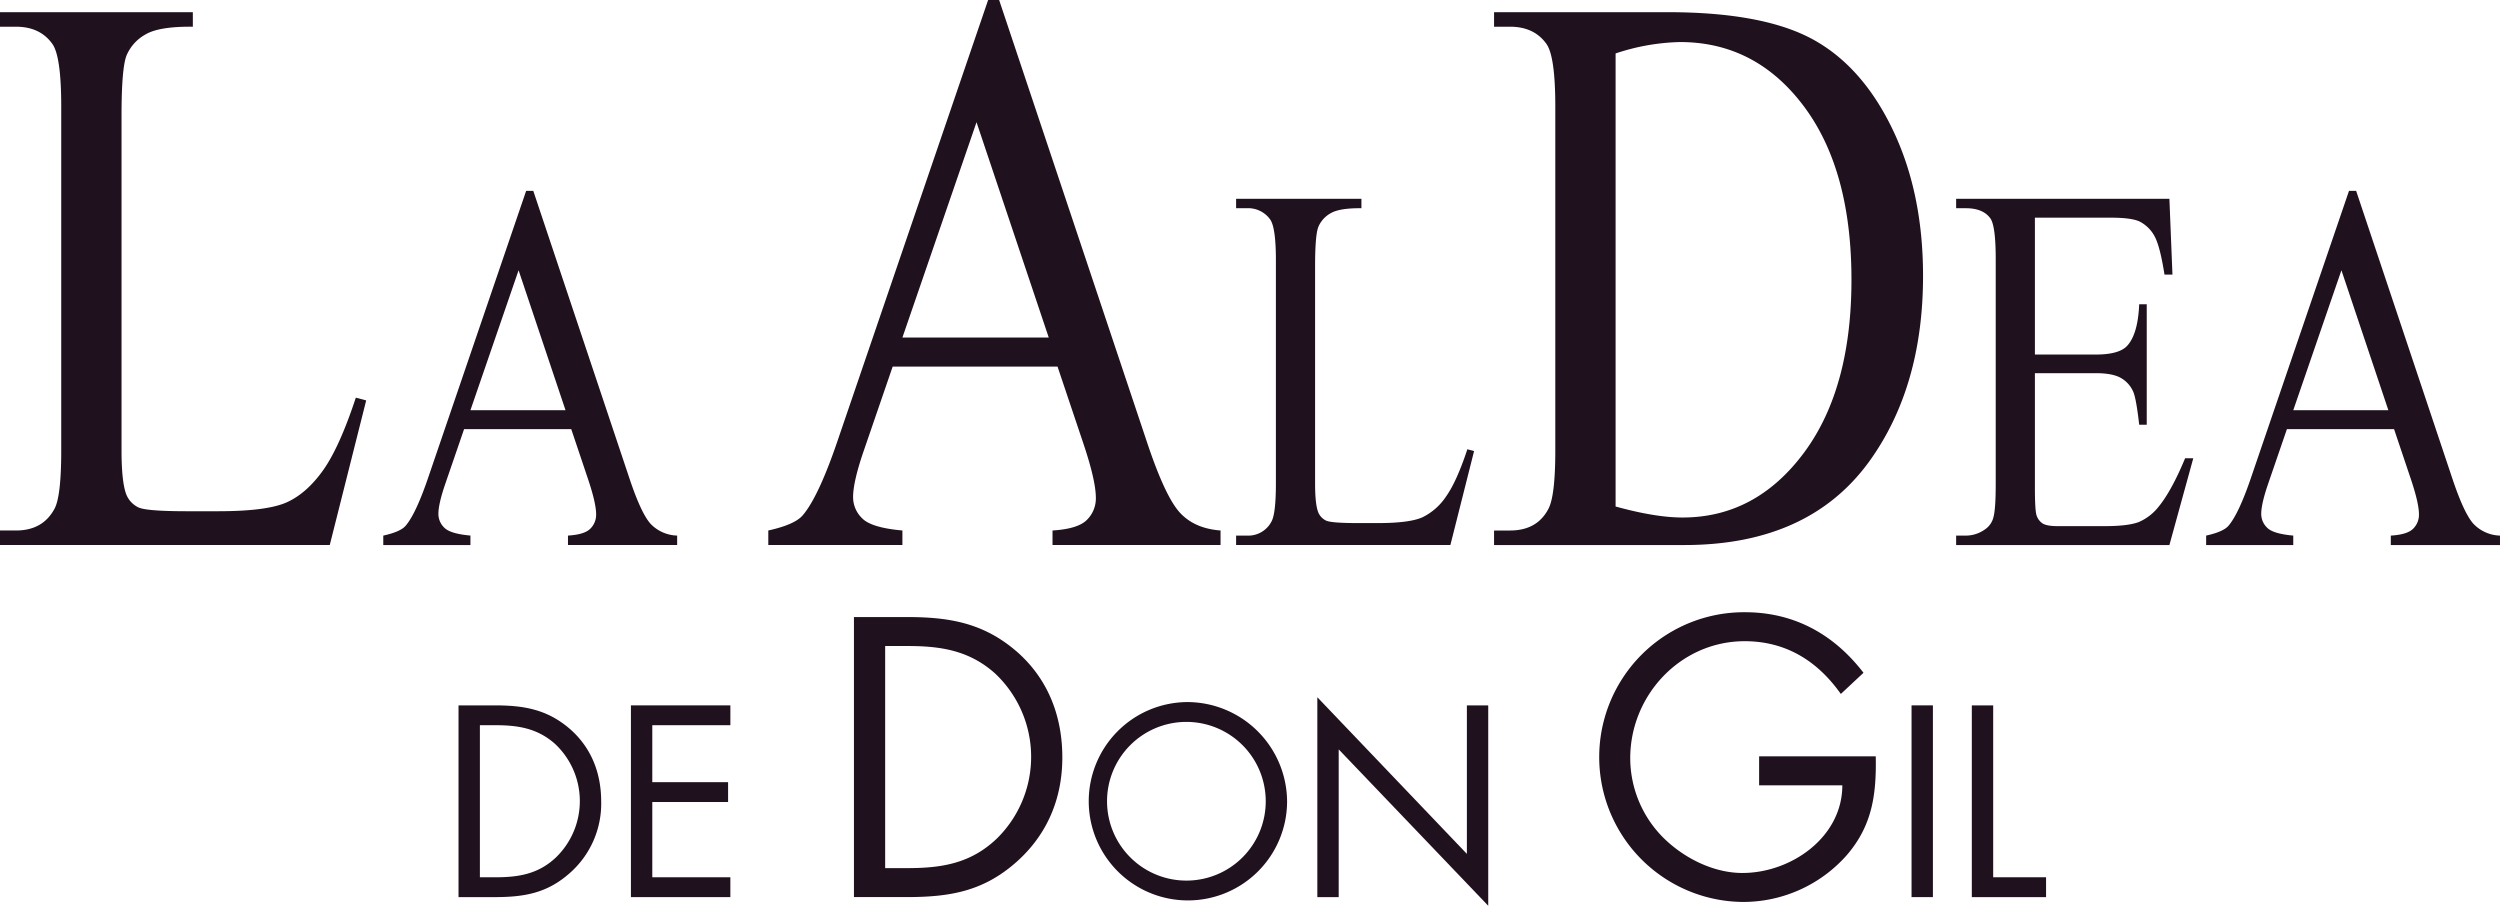
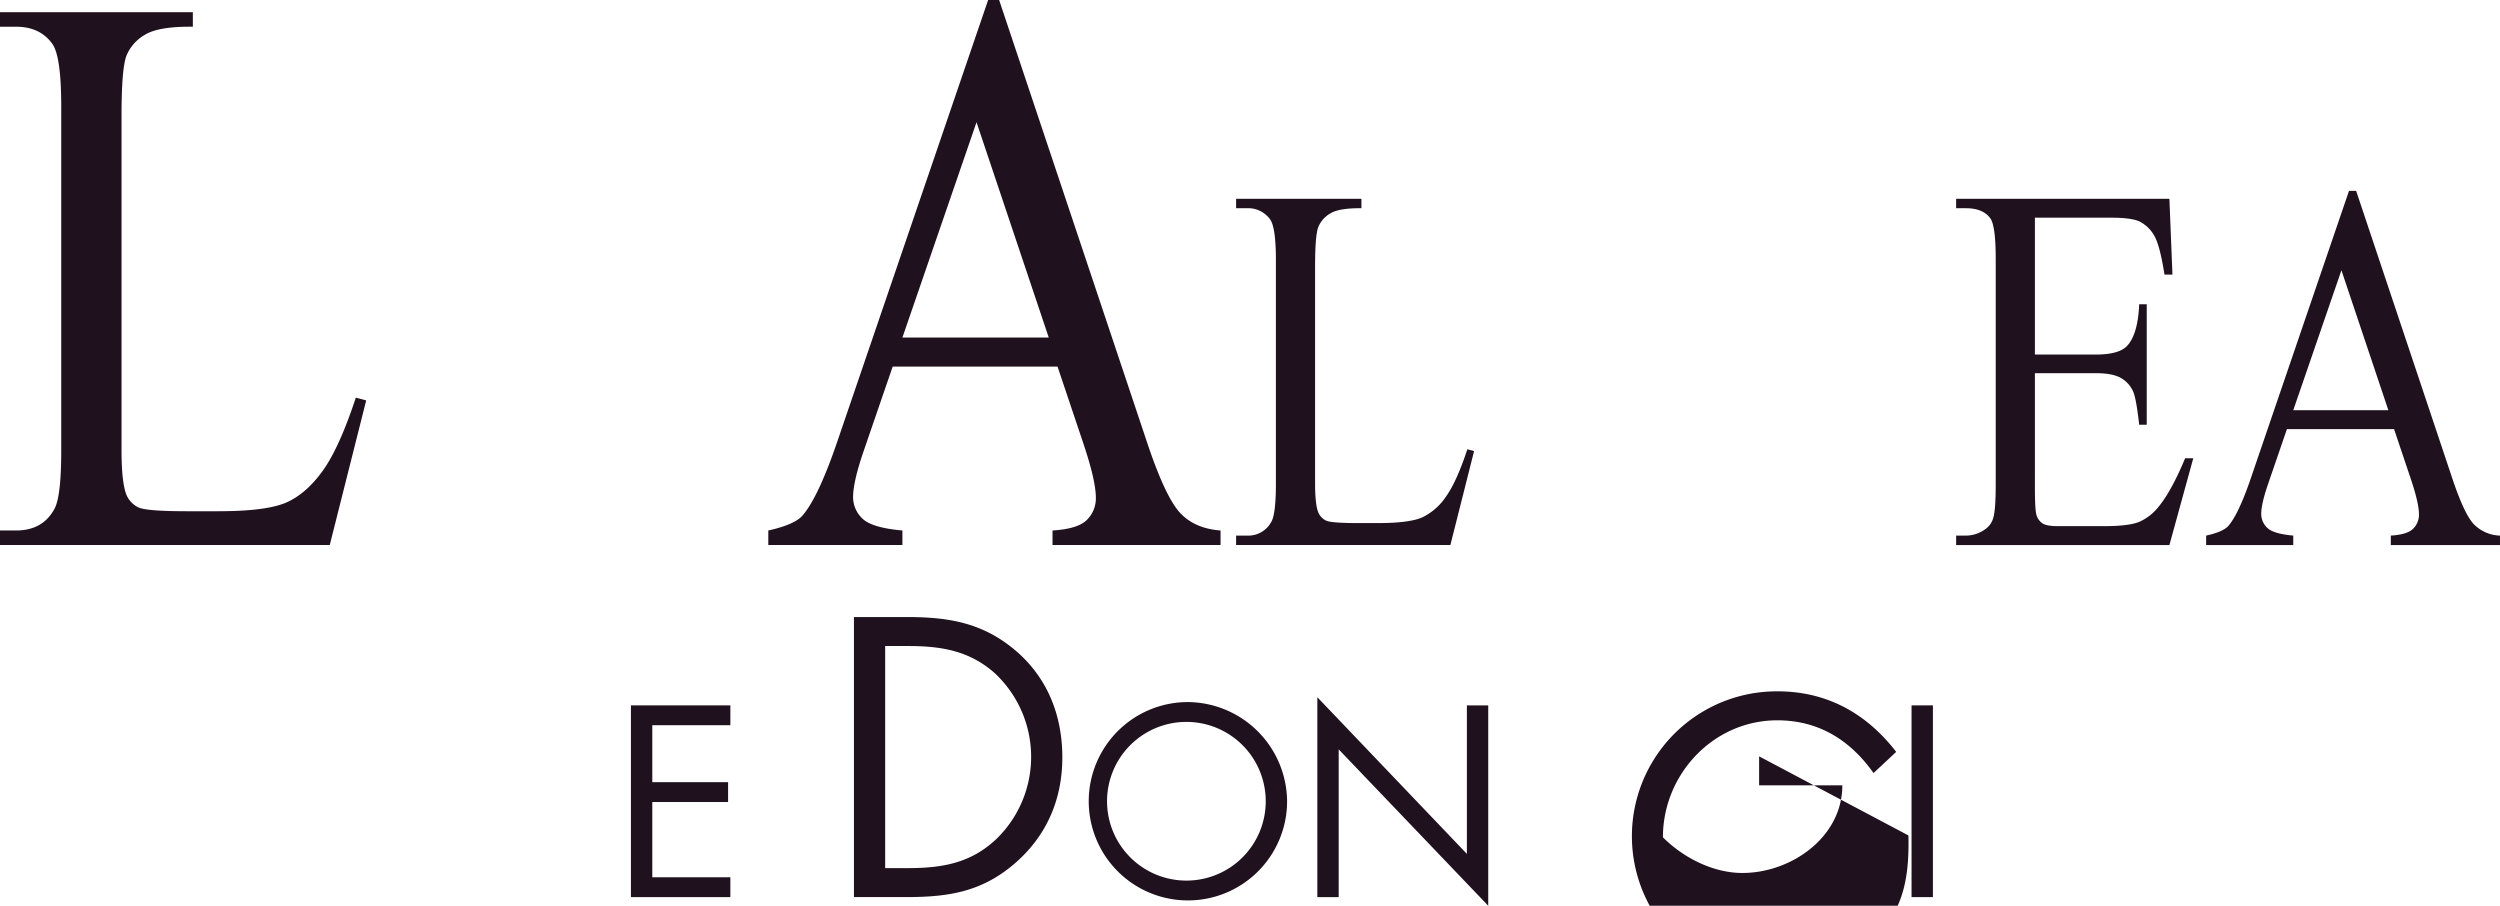
<svg xmlns="http://www.w3.org/2000/svg" width="722.2" height="261.657" viewBox="0 0 722.2 261.657">
  <defs>
    <clipPath id="clip-path">
      <rect id="Rectángulo_21" data-name="Rectángulo 21" width="722.2" height="261.657" fill="#20111e" />
    </clipPath>
  </defs>
  <g id="Grupo_144" data-name="Grupo 144" transform="translate(-15521.799 735.986)">
    <g id="Grupo_143" data-name="Grupo 143" transform="translate(15521.799 -735.986)">
      <g id="Grupo_10" data-name="Grupo 10" clip-path="url(#clip-path)">
        <path id="Trazado_20" data-name="Trazado 20" d="M93.355,134.075q-4.718,6.641-10.434,9.251t-19.868,2.611H54.07q-11.886,0-14.153-1.137a7.088,7.088,0,0,1-3.356-3.519q-1.452-3.517-1.451-12.939V31.627q0-13.734,1.451-17.368a12.463,12.463,0,0,1,5.4-6.017Q45.906,5.86,55.706,5.971v-4.2H0v4.2H4.626q6.983,0,10.525,5,2.536,3.636,2.539,18.05v99.326q0,13.168-1.906,16.8Q12.429,151.5,4.626,151.5H0v4.2H95.261l10.525-41.775-2.994-.795q-4.718,14.3-9.436,20.945" transform="translate(0 1.749)" fill="#20111e" />
-         <path id="Trazado_21" data-name="Trazado 21" d="M80.9,127.328q-5.776-.516-7.517-2.249a5.506,5.506,0,0,1-1.739-4.02q0-2.876,2-8.7l5.423-15.785H110.02l4.834,14.382q2.358,7.01,2.357,10.253a5.648,5.648,0,0,1-1.677,4.131q-1.684,1.7-6.456,1.991v2.73h31.54v-2.73a11.025,11.025,0,0,1-7.634-3.354q-2.742-2.989-6.1-13.021l-27.826-83.2H96.991l-28.122,82.32q-3.654,10.843-6.66,14.384-1.472,1.77-6.486,2.875v2.73H80.9ZM94.809,50.689l13.559,40.424H80.9Z" transform="translate(54.999 27.388)" fill="#20111e" />
        <path id="Trazado_22" data-name="Trazado 22" d="M150.44,153.248q-8.9-.793-11.57-3.463a8.475,8.475,0,0,1-2.675-6.186q0-4.426,3.084-13.394l8.347-24.293h47.63l7.439,22.135q3.627,10.786,3.63,15.779a8.691,8.691,0,0,1-2.587,6.356q-2.584,2.614-9.933,3.066v4.2h48.539v-4.2q-7.535-.566-11.751-5.164T221.2,128.046L178.381,0h-3.175L131.929,126.683q-5.627,16.691-10.251,22.137-2.268,2.724-9.979,4.427v4.2H150.44ZM171.85,35.305l20.866,62.207H150.44Z" transform="translate(110.247)" fill="#20111e" />
        <path id="Trazado_23" data-name="Trazado 23" d="M248.455,101.779l-1.945-.517q-3.067,9.293-6.13,13.609a17.386,17.386,0,0,1-6.782,6.011q-3.714,1.7-12.911,1.7h-5.836q-7.722,0-9.2-.737a4.62,4.62,0,0,1-2.182-2.289q-.945-2.283-.944-8.407V48.3q0-8.924.944-11.286a8.094,8.094,0,0,1,3.507-3.91q2.563-1.547,8.932-1.474V28.9h-36.2v2.73h3.006a7.834,7.834,0,0,1,6.837,3.245q1.651,2.364,1.651,11.729v64.544q0,8.557-1.238,10.917a7.557,7.557,0,0,1-7.251,4.129h-3.006v2.73h61.9Z" transform="translate(177.379 28.524)" fill="#20111e" />
-         <path id="Trazado_24" data-name="Trazado 24" d="M325.54,131.633q15.6-21.564,15.6-53.691,0-23.951-8.755-42.228T309.255,9.6q-14.381-7.83-41.961-7.831h-50.08v4.2h4.628q6.986,0,10.525,5,2.539,3.636,2.539,18.05v99.44q0,13.055-1.995,16.8-3.267,6.244-11.07,6.243h-4.628v4.2h54.98q35.835,0,53.347-24.067m-73.215,12.941V13.69a62.7,62.7,0,0,1,18.6-3.29q21.773,0,35.655,18.39T320.46,79.074q0,31.674-13.881,50.176t-34.927,18.5q-7.809,0-19.326-3.179" transform="translate(214.39 1.749)" fill="#20111e" />
        <path id="Trazado_25" data-name="Trazado 25" d="M343.05,117.638a14.653,14.653,0,0,1-5.9,4.648q-3.067,1.177-9.846,1.18H313.75q-3.3,0-4.481-.848a4.422,4.422,0,0,1-1.649-2.289q-.474-1.437-.473-8.075V79.28h17.567q5.013,0,7.43,1.474a8.4,8.4,0,0,1,3.479,4.057q.823,2.068,1.651,9.369h2.18V59.365h-2.18q-.355,8.557-3.422,11.95-2.3,2.584-9.138,2.581H307.147V34.358H329.08q5.952,0,8.31,1.109a10.189,10.189,0,0,1,4.453,4.5q1.5,2.951,2.74,10.843h2.3L346,28.9H284.392v2.73h2.827q4.954,0,7.076,2.949,1.535,2.215,1.532,11.731V111.3q0,7.3-.676,9.663a5.926,5.926,0,0,1-2.565,3.539,9.491,9.491,0,0,1-5.367,1.7h-2.827v2.73H346l6.9-25.08h-2.357q-3.836,9.222-7.489,13.794" transform="translate(280.696 28.524)" fill="#20111e" />
        <path id="Trazado_26" data-name="Trazado 26" d="M398,123.974q-2.742-2.989-6.1-13.021l-27.826-83.2h-2.065l-28.122,82.32q-3.654,10.846-6.66,14.384-1.472,1.77-6.486,2.877v2.73H345.91v-2.73q-5.776-.516-7.517-2.249a5.51,5.51,0,0,1-1.739-4.022q0-2.876,2-8.7l5.423-15.785h30.952l4.834,14.382q2.357,7.01,2.357,10.255a5.655,5.655,0,0,1-1.677,4.131q-1.684,1.7-6.456,1.991v2.73h31.54v-2.73A11.026,11.026,0,0,1,398,123.974M345.91,91.113l13.913-40.424,13.559,40.424Z" transform="translate(316.569 27.388)" fill="#20111e" />
-         <path id="Trazado_27" data-name="Trazado 27" d="M98.692,109.235c-6.537-5.583-13.3-6.684-21.6-6.684H66.662v55.392H76.949c8.667,0,15.278-1.1,21.891-6.98a26.707,26.707,0,0,0,9.035-20.643c0-8.226-2.863-15.648-9.182-21.084M94.8,146.482c-5.069,4.775-10.724,5.73-17.484,5.73H72.834V108.28h4.481c6.537,0,12.123.882,17.192,5.365a22.64,22.64,0,0,1,.292,32.837" transform="translate(65.796 101.218)" fill="#20111e" />
        <path id="Trazado_28" data-name="Trazado 28" d="M91.727,157.942h28.724v-5.731H97.9V130.468h21.895v-5.731H97.9V108.281h22.554v-5.73H91.727Z" transform="translate(90.535 101.217)" fill="#20111e" />
        <path id="Trazado_29" data-name="Trazado 29" d="M170.933,99.474c-9.548-8.153-19.421-9.764-31.546-9.764H124.151v80.9h15.022c12.661,0,22.318-1.609,31.977-10.193,8.9-7.94,13.2-18.348,13.2-30.153,0-12.017-4.183-22.855-13.412-30.795m-5.687,54.4c-7.4,6.974-15.665,8.369-25.537,8.369h-6.545V98.079h6.545c9.55,0,17.706,1.288,25.108,7.833a33.072,33.072,0,0,1,.429,47.964" transform="translate(122.537 88.544)" fill="#20111e" />
        <path id="Trazado_30" data-name="Trazado 30" d="M186.934,102.07a28.651,28.651,0,1,0,28.871,28.724,28.891,28.891,0,0,0-28.871-28.724m0,51.571a22.921,22.921,0,1,1,22.7-22.92,22.9,22.9,0,0,1-22.7,22.92" transform="translate(156.011 100.743)" fill="#20111e" />
        <path id="Trazado_31" data-name="Trazado 31" d="M234.718,146.62l-43.2-45.252v57.74h6.17V116.428l43.2,45.178V103.717h-6.17Z" transform="translate(189.034 100.051)" fill="#20111e" />
-         <path id="Trazado_32" data-name="Trazado 32" d="M278.72,130.64v8.371h24.037c0,15.02-14.807,25.322-28.865,25.322-8.475,0-17.06-4.4-22.96-10.3a32.585,32.585,0,0,1-9.444-22.853c0-18.241,14.593-33.8,33.05-33.8,11.91,0,21.03,5.687,27.79,15.238l6.545-6.116c-8.586-11.161-20.067-17.492-34.23-17.492a41.848,41.848,0,1,0-.535,83.695,39.968,39.968,0,0,0,29.936-13.522c7.4-8.582,8.582-17.595,8.369-28.541Z" transform="translate(229.455 87.851)" fill="#20111e" />
+         <path id="Trazado_32" data-name="Trazado 32" d="M278.72,130.64v8.371h24.037c0,15.02-14.807,25.322-28.865,25.322-8.475,0-17.06-4.4-22.96-10.3c0-18.241,14.593-33.8,33.05-33.8,11.91,0,21.03,5.687,27.79,15.238l6.545-6.116c-8.586-11.161-20.067-17.492-34.23-17.492a41.848,41.848,0,1,0-.535,83.695,39.968,39.968,0,0,0,29.936-13.522c7.4-8.582,8.582-17.595,8.369-28.541Z" transform="translate(229.455 87.851)" fill="#20111e" />
        <rect id="Rectángulo_20" data-name="Rectángulo 20" width="6.17" height="55.392" transform="translate(552.208 203.767)" fill="#20111e" />
-         <path id="Trazado_33" data-name="Trazado 33" d="M292.844,102.55h-6.172v55.392h21.45v-5.731H292.844Z" transform="translate(282.947 101.217)" fill="#20111e" />
      </g>
    </g>
  </g>
</svg>